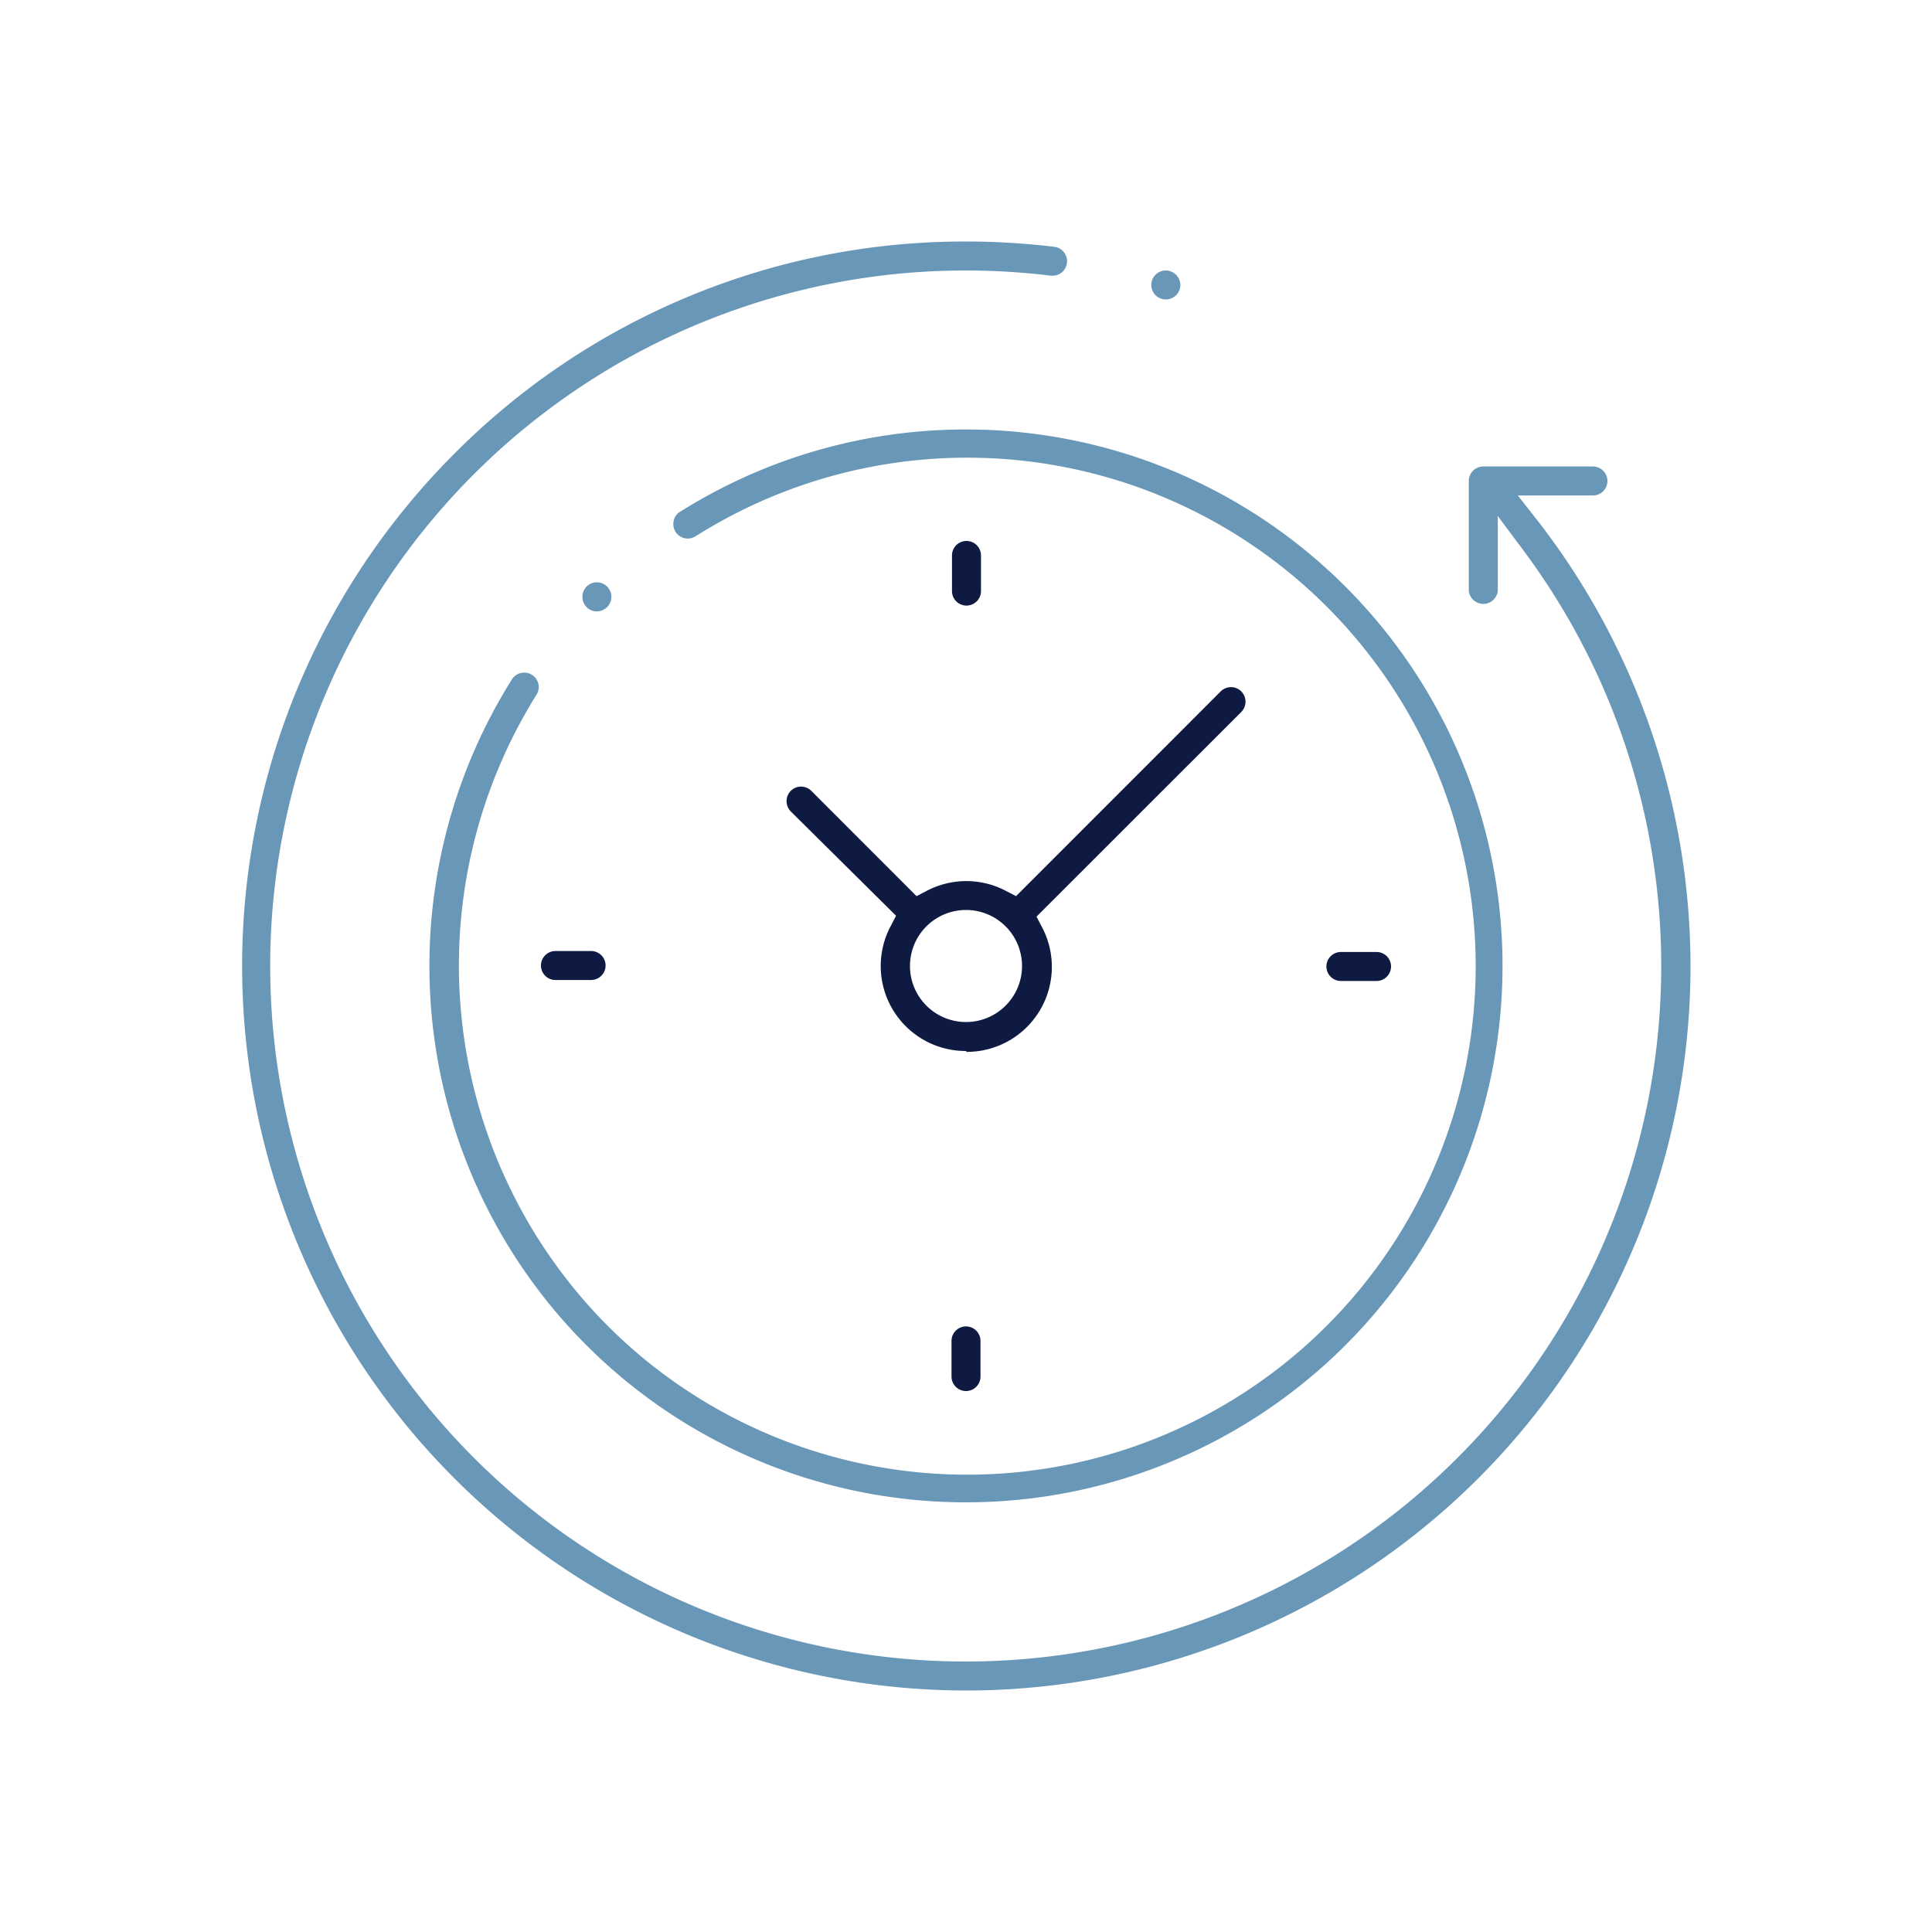
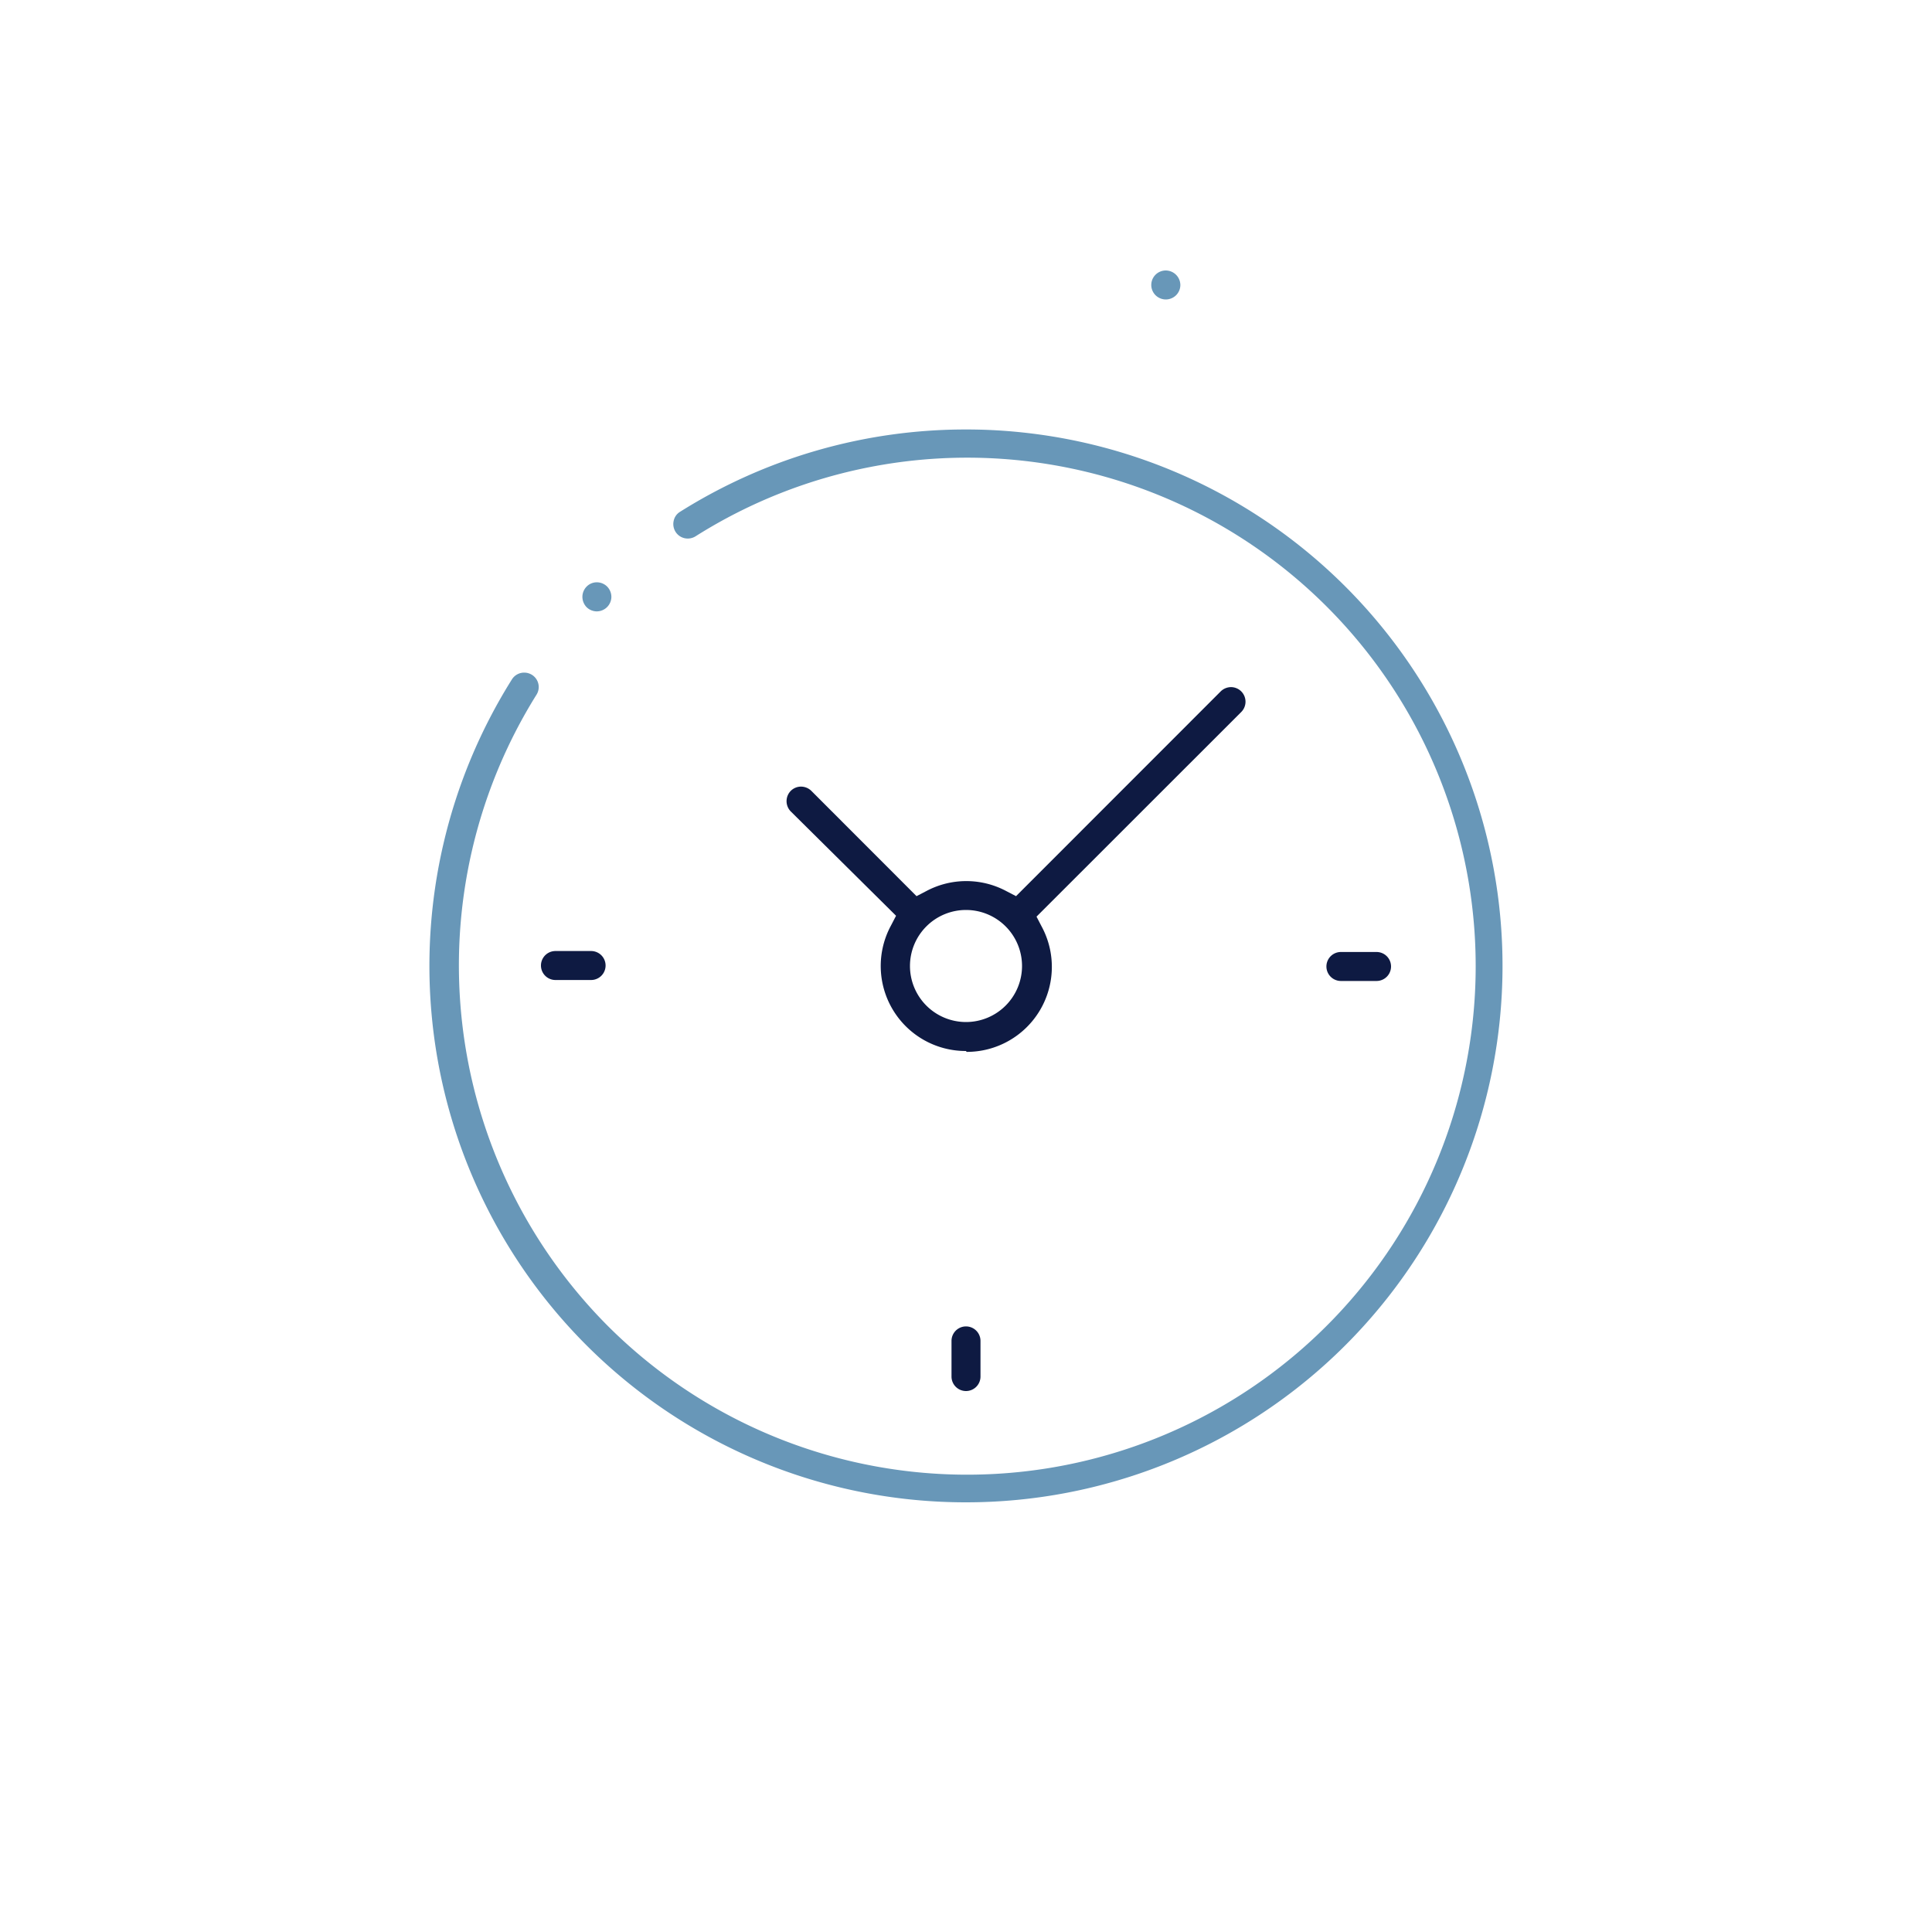
<svg xmlns="http://www.w3.org/2000/svg" id="Layer_1" data-name="Layer 1" viewBox="0 0 200 200">
  <defs>
    <style>.cls-1{fill:#6897b8;}.cls-2{fill:#0e1a42;}</style>
  </defs>
-   <path class="cls-1" d="M100,175A75,75,0,0,1,47,47a74.48,74.48,0,0,1,53-22,77.19,77.19,0,0,1,9.14.55,1.47,1.47,0,0,1,1,.57,1.45,1.45,0,0,1,.31,1.1A1.49,1.49,0,0,1,109,28.54h-.19A73.25,73.25,0,0,0,100,28a72,72,0,1,0,57.72,29l-2.67-3.58v7.76a1.51,1.51,0,0,1-3,0V49.79a1.5,1.5,0,0,1,1.5-1.5h11.35a1.5,1.5,0,0,1,0,3h-7.78l1.89,2.4A75.26,75.26,0,0,1,175,100a75,75,0,0,1-75,75Z" />
  <path class="cls-1" d="M100,155.52a55.51,55.51,0,0,1-55.24-49.69A55.78,55.78,0,0,1,53,70.32a1.49,1.49,0,0,1,1.27-.69,1.52,1.52,0,0,1,.8.23,1.49,1.49,0,0,1,.46,2.07,52.89,52.89,0,0,0,7.28,65.22A52.64,52.64,0,1,0,72,55.52a1.52,1.52,0,0,1-.8.23,1.49,1.49,0,0,1-1.27-.7,1.51,1.51,0,0,1-.19-1.14,1.43,1.43,0,0,1,.66-.93,55.48,55.48,0,0,1,29.63-8.52,54.4,54.4,0,0,1,5.84.31A55.53,55.53,0,0,1,100,155.52Z" />
  <path class="cls-2" d="M138.81,101.55a1.5,1.5,0,0,1,0-3h3.69a1.5,1.5,0,0,1,0,3Z" />
  <path class="cls-2" d="M57.5,101.45a1.5,1.5,0,1,1,0-3h3.69a1.5,1.5,0,0,1,0,3Z" />
-   <path class="cls-2" d="M100.05,62.69a1.5,1.5,0,0,1-1.5-1.5V57.5a1.5,1.5,0,0,1,3,0v3.69A1.5,1.5,0,0,1,100.05,62.69Z" />
  <path class="cls-2" d="M100,144a1.5,1.5,0,0,1-1.5-1.5v-3.69a1.5,1.5,0,0,1,3,0v3.69A1.5,1.5,0,0,1,100,144Z" />
  <path class="cls-2" d="M100,108.8a8.8,8.8,0,0,1-7.76-13l.52-1L81.86,84a1.52,1.52,0,0,1,0-2.13,1.5,1.5,0,0,1,1.06-.44,1.54,1.54,0,0,1,1.07.44l10.89,10.9,1-.52a8.8,8.8,0,0,1,8.3,0l1,.52,21.19-21.2a1.54,1.54,0,0,1,1.07-.44,1.51,1.51,0,0,1,1.06,2.57l-21.2,21.19.52,1a8.8,8.8,0,0,1-7.76,13Zm0-14.6a5.8,5.8,0,1,0,5.8,5.8A5.8,5.8,0,0,0,100,94.2Z" />
  <path class="cls-1" d="M61.79,63.29a1.52,1.52,0,0,1-1.07-.44,1.55,1.55,0,0,1-.43-1.06,1.52,1.52,0,0,1,.44-1.07,1.48,1.48,0,0,1,1.06-.44,1.52,1.52,0,0,1,1.06.44,1.54,1.54,0,0,1,.44,1.07,1.52,1.52,0,0,1-1.5,1.5Z" />
  <path class="cls-1" d="M120.68,31a1.52,1.52,0,0,1-1.06-.44,1.5,1.5,0,0,1-.44-1.06,1.5,1.5,0,0,1,1.5-1.5,1.52,1.52,0,0,1,1.51,1.5,1.5,1.5,0,0,1-.44,1.06A1.52,1.52,0,0,1,120.68,31Z" />
</svg>